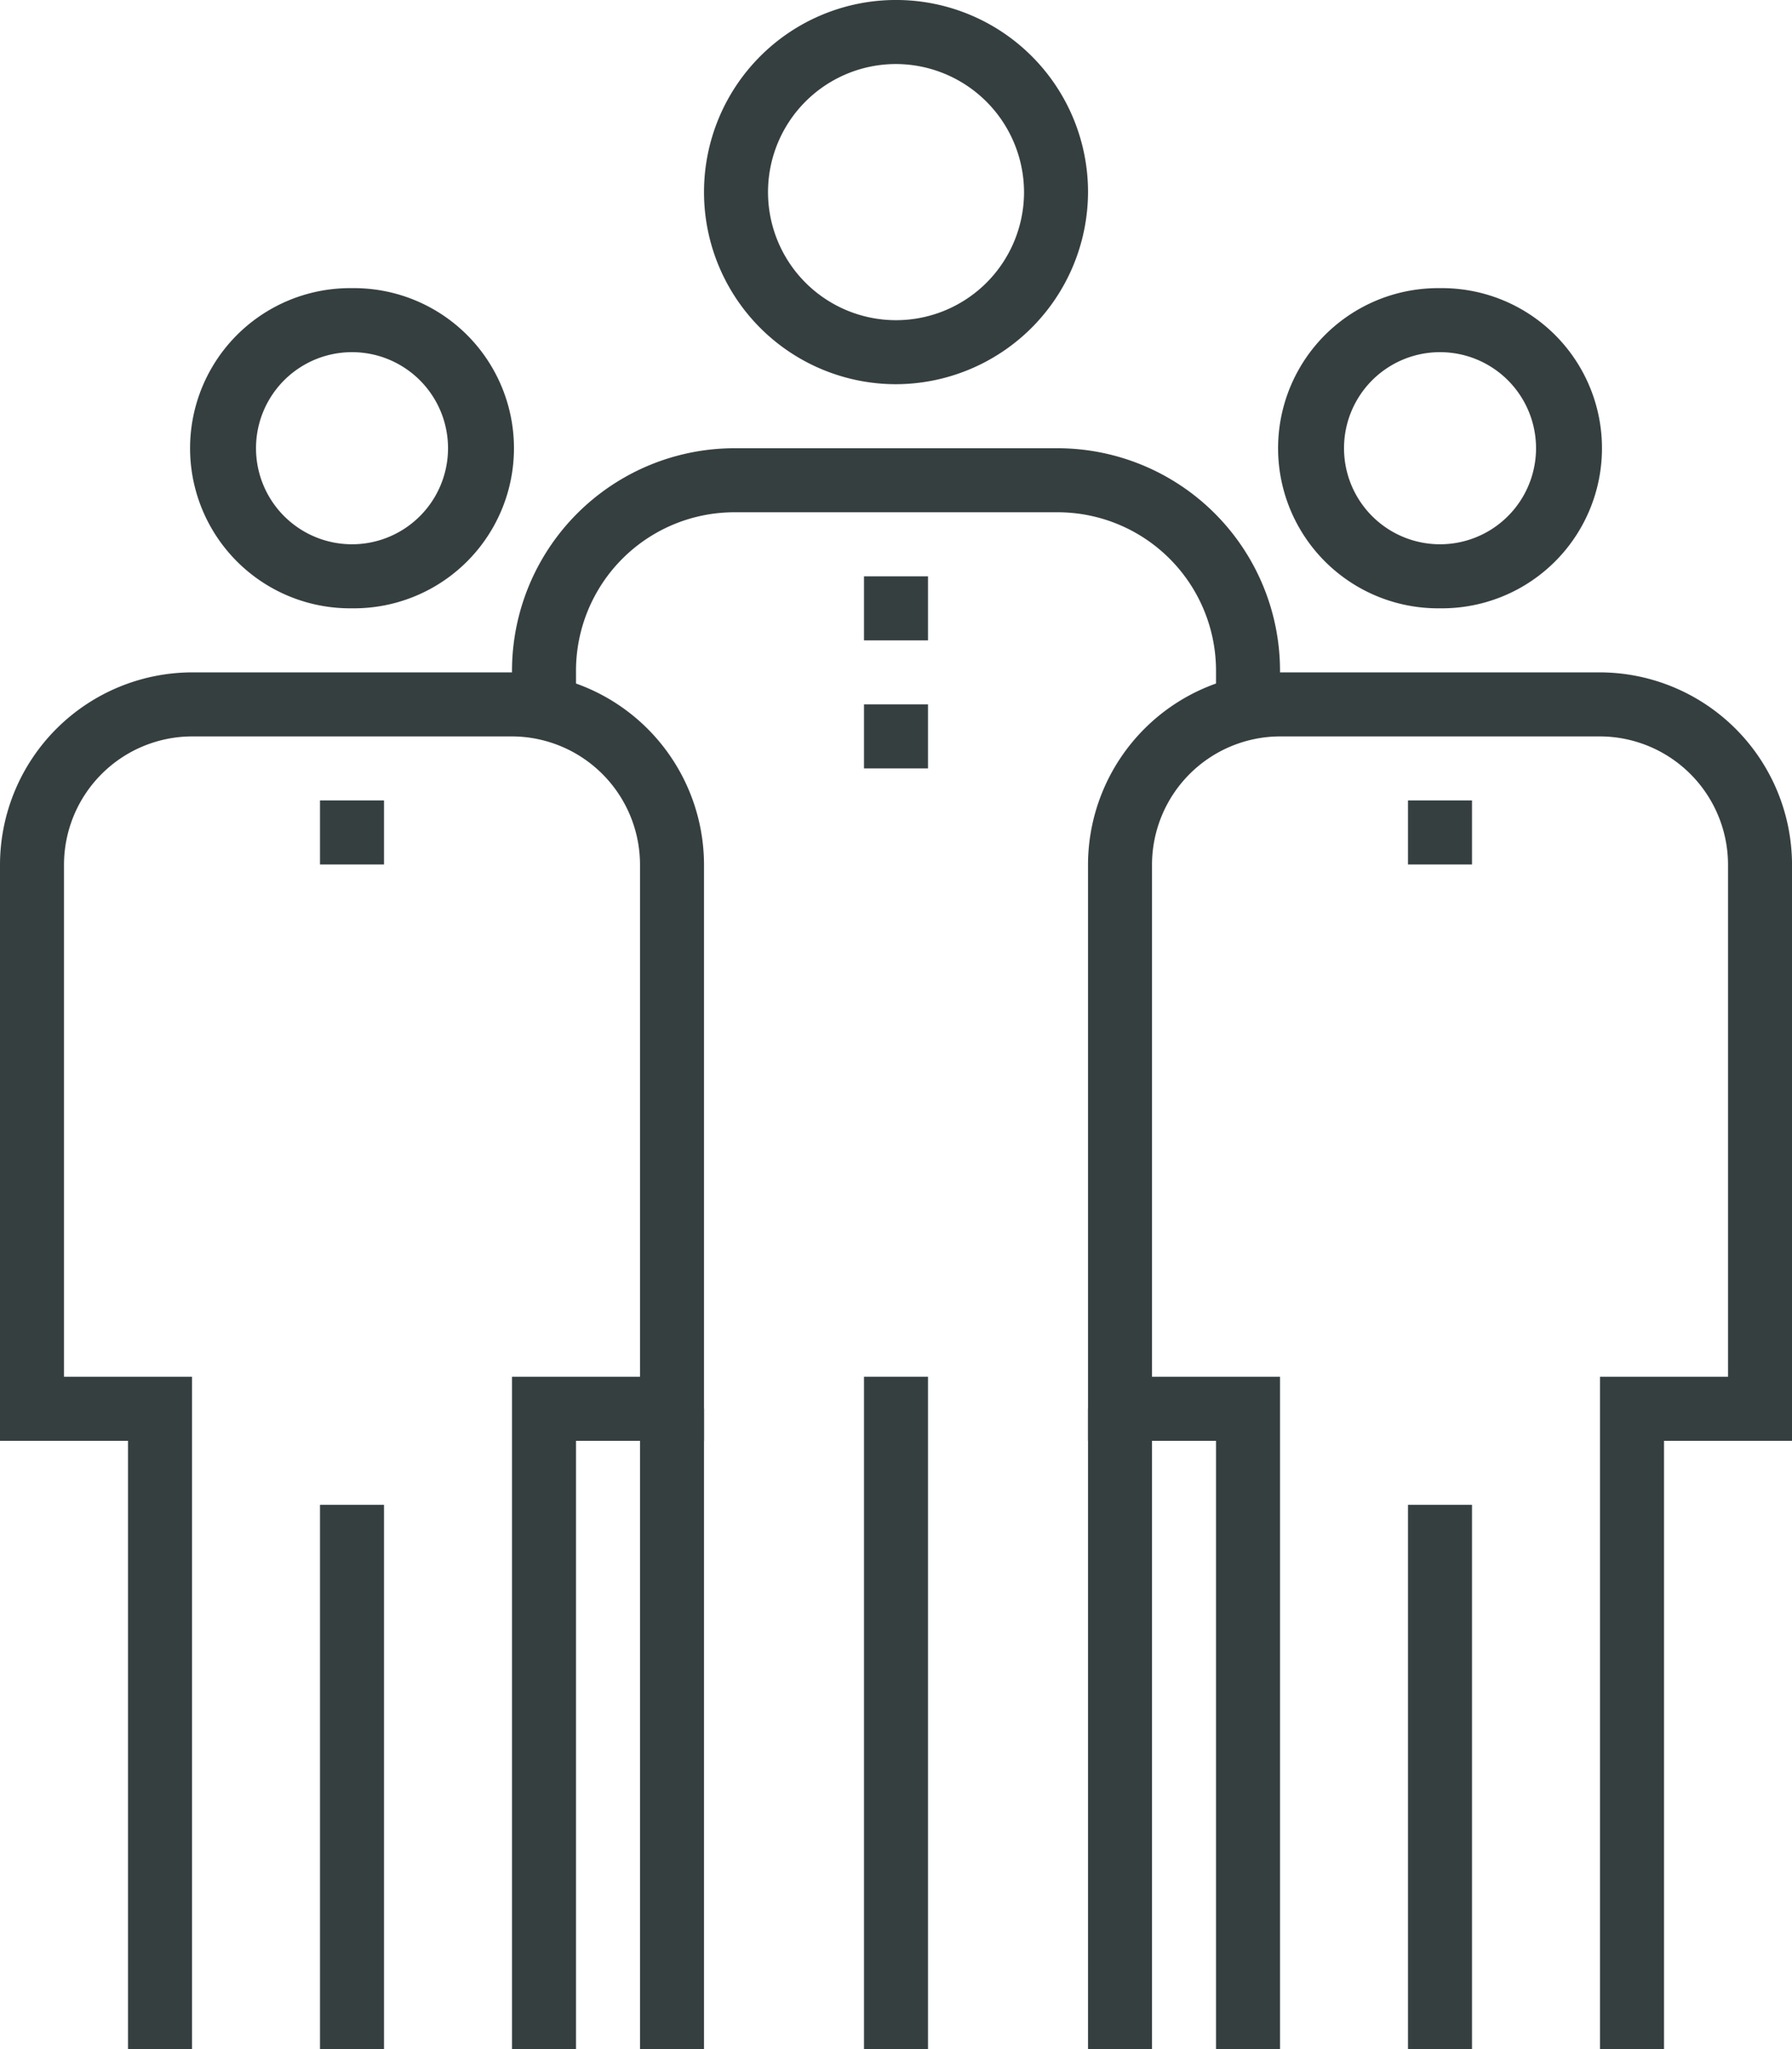
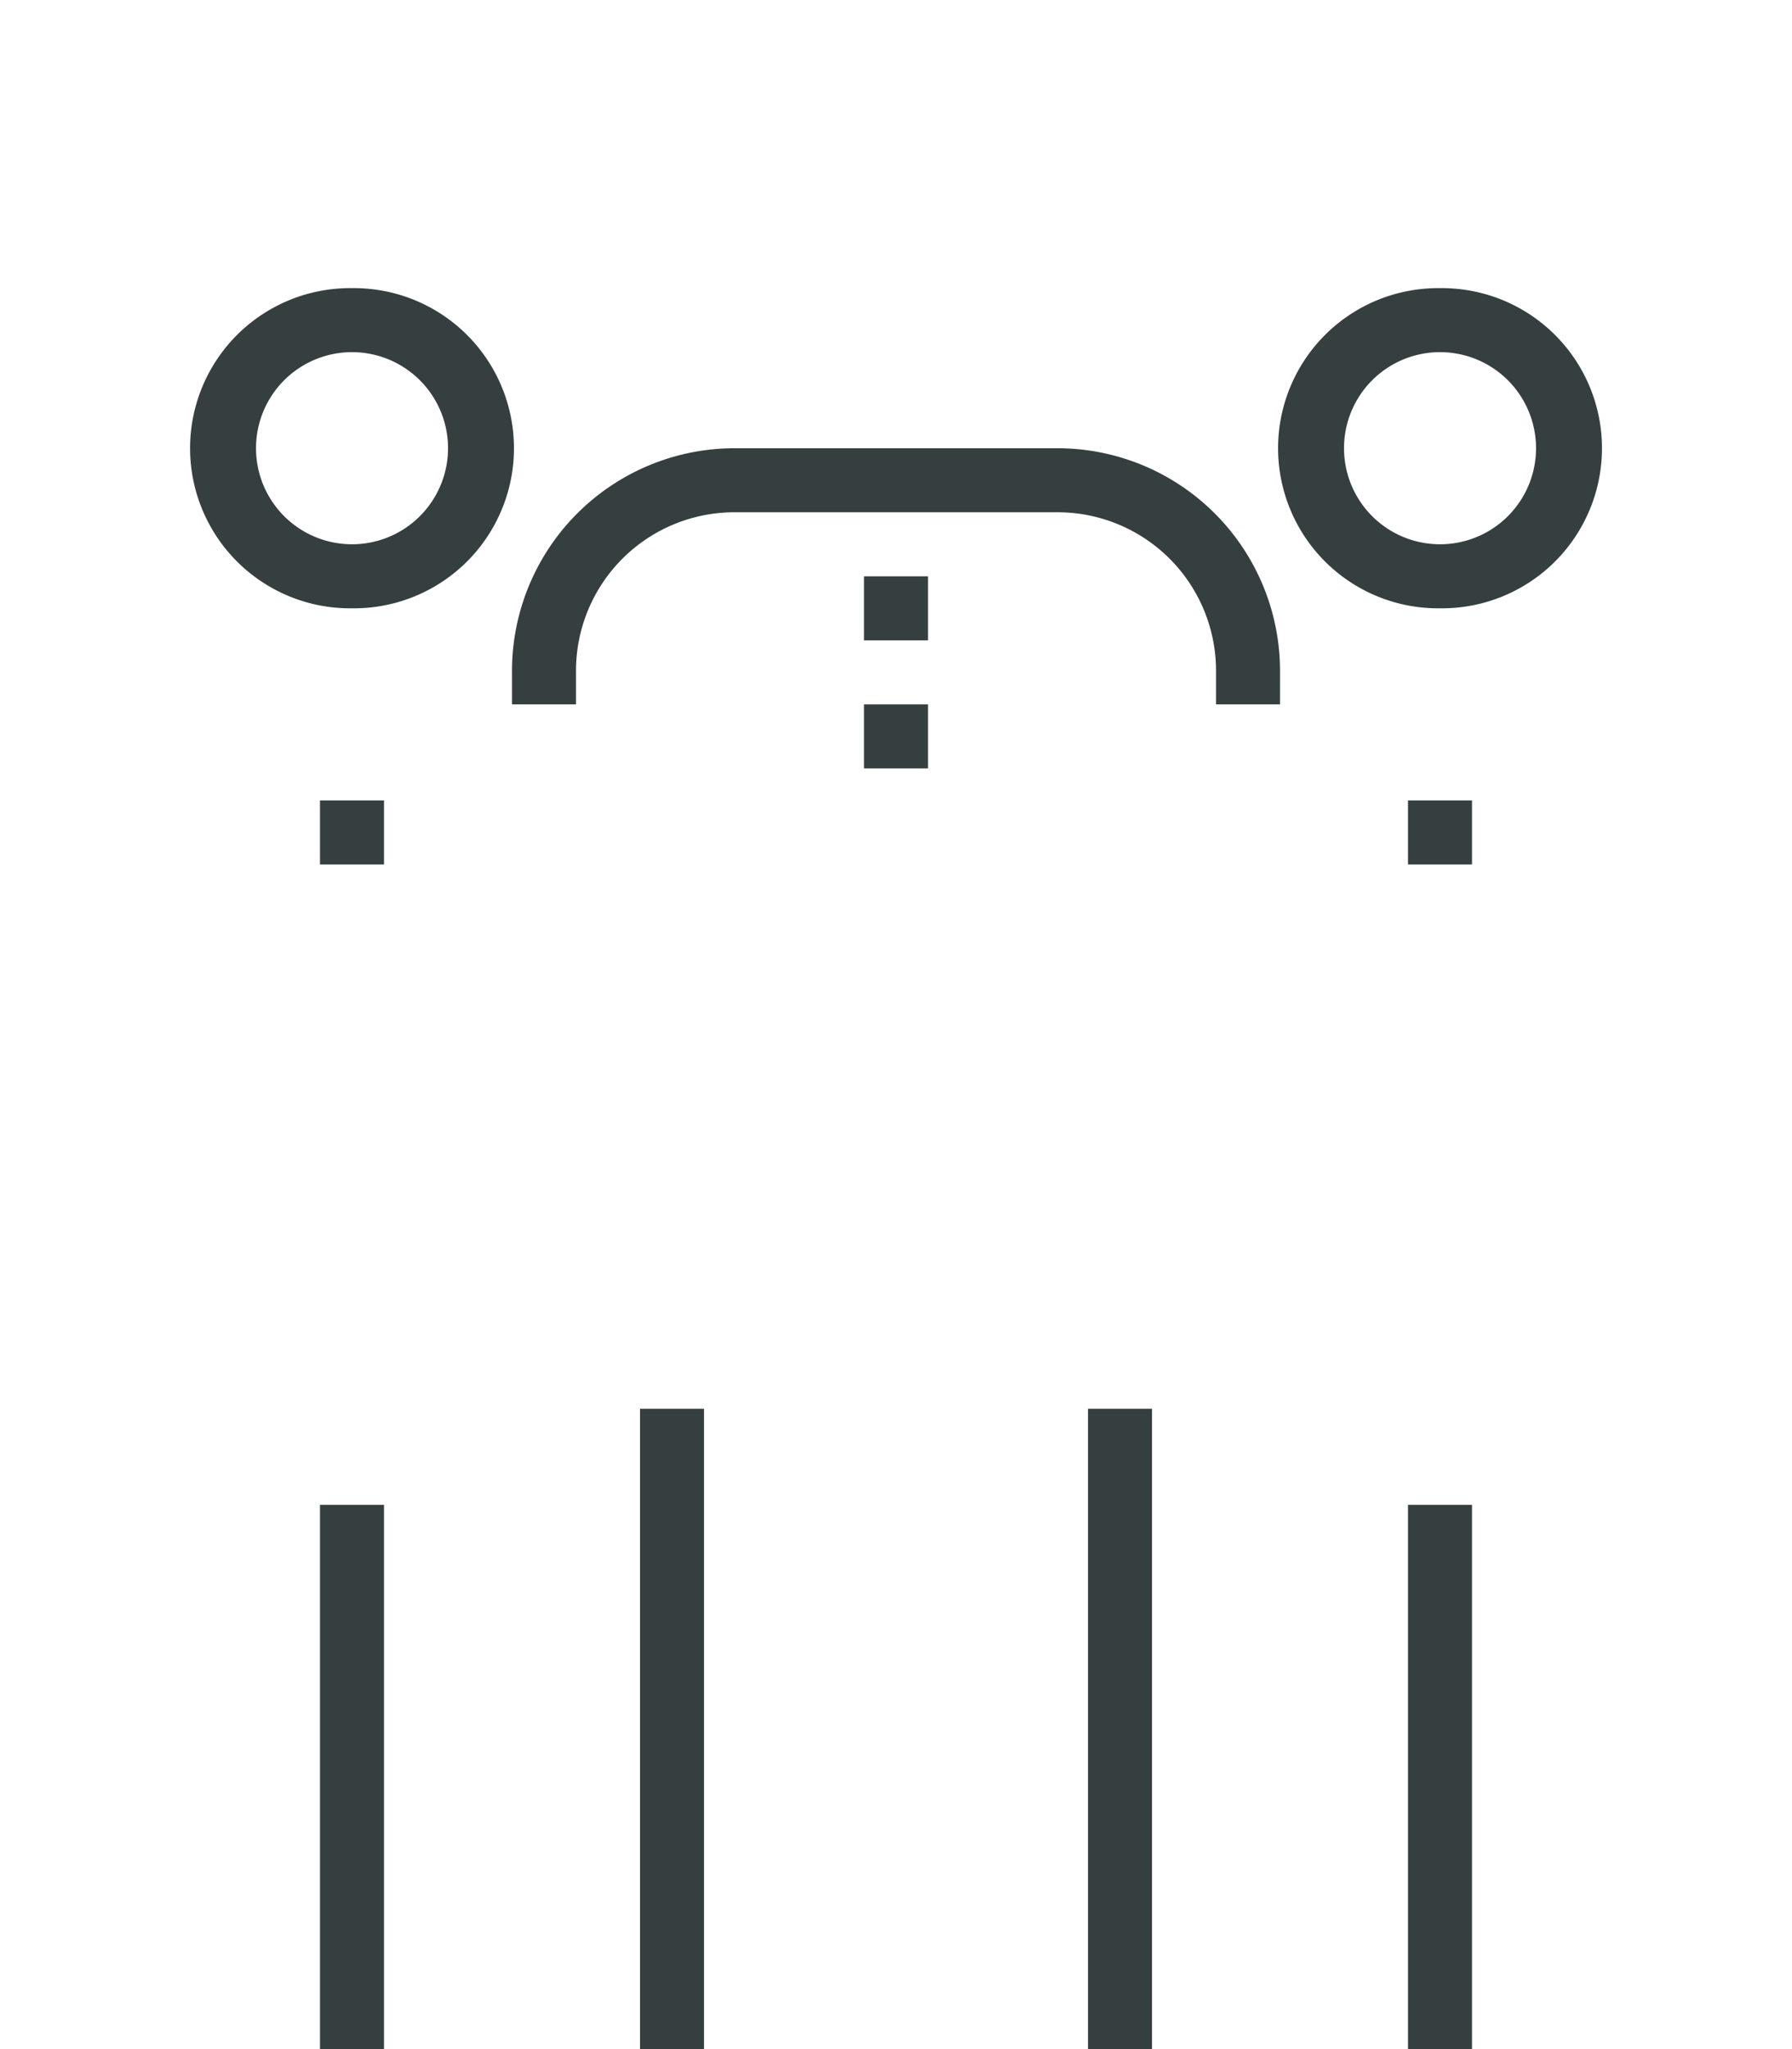
<svg xmlns="http://www.w3.org/2000/svg" xmlns:xlink="http://www.w3.org/1999/xlink" x="0px" y="0px" viewBox="0 0 76.604 87.548" xml:space="preserve">
  <style type="text/css">
		.st1 {
			fill: #363f40;
		}
	</style>
  <defs>
    <rect id="d1" width="2.736" height="2.736" class="st1" />
    <g id="d2">
      <rect width="2.736" height="23.255" transform="translate(13.679 64.293)" class="st1" />
      <g transform="translate(8.208 12.311)">
        <path d="M12.84,22.679A6.84,6.84,0,1,1,12.84,9a6.84,6.84,0,1,1,0,13.679Zm0-10.944a4.1,4.1,0,0,0,0,8.208,4.1,4.1,0,0,0,0-8.208Z" transform="translate(-6 -9)" class="st1" />
      </g>
      <g transform="translate(0 28.727)">
-         <path d="M24.623,79.821H21.887V51.095h5.472V29.208a5.488,5.488,0,0,0-5.472-5.472H8.208a5.488,5.488,0,0,0-5.472,5.472V51.095H8.208V79.821H5.472V53.831H0V29.208A8.232,8.232,0,0,1,8.208,21H21.887a8.232,8.232,0,0,1,8.208,8.208V53.831H24.623Z" transform="translate(0 -21)" class="st1" />
-       </g>
+         </g>
      <use xlink:href="#d1" transform="translate(13.679 34.199)" />
    </g>
    <rect id="d3" width="2.736" height="27.359" class="st1" />
  </defs>
  <g transform="translate(30.095)">
-     <path d="M30.208,16.415a8.208,8.208,0,1,1,8.208-8.208A8.232,8.232,0,0,1,30.208,16.415Zm0-13.679a5.472,5.472,0,1,0,5.472,5.472A5.488,5.488,0,0,0,30.208,2.736Z" transform="translate(-22)" class="st1" />
-   </g>
+     </g>
  <g transform="translate(21.887 19.151)">
    <path d="M48.831,24.944H46.095V23.576a6.773,6.773,0,0,0-6.84-6.84H25.576a6.773,6.773,0,0,0-6.84,6.84v1.368H16V23.576A9.517,9.517,0,0,1,25.576,14H39.255a9.517,9.517,0,0,1,9.576,9.576Z" transform="translate(-16 -14)" class="st1" />
  </g>
  <g transform="translate(36.934 58.821)">
-     <rect width="2.736" height="28.727" class="st1" />
-   </g>
+     </g>
  <use xlink:href="#d1" transform="translate(36.934 24.623)" />
  <use xlink:href="#d1" transform="translate(36.934 30.095)" />
  <use xlink:href="#d2" />
  <use xlink:href="#d2" transform="translate(46.51)" />
  <use xlink:href="#d3" transform="translate(27.359 60.189)" />
  <use xlink:href="#d3" transform="translate(46.51 60.189)" />
</svg>